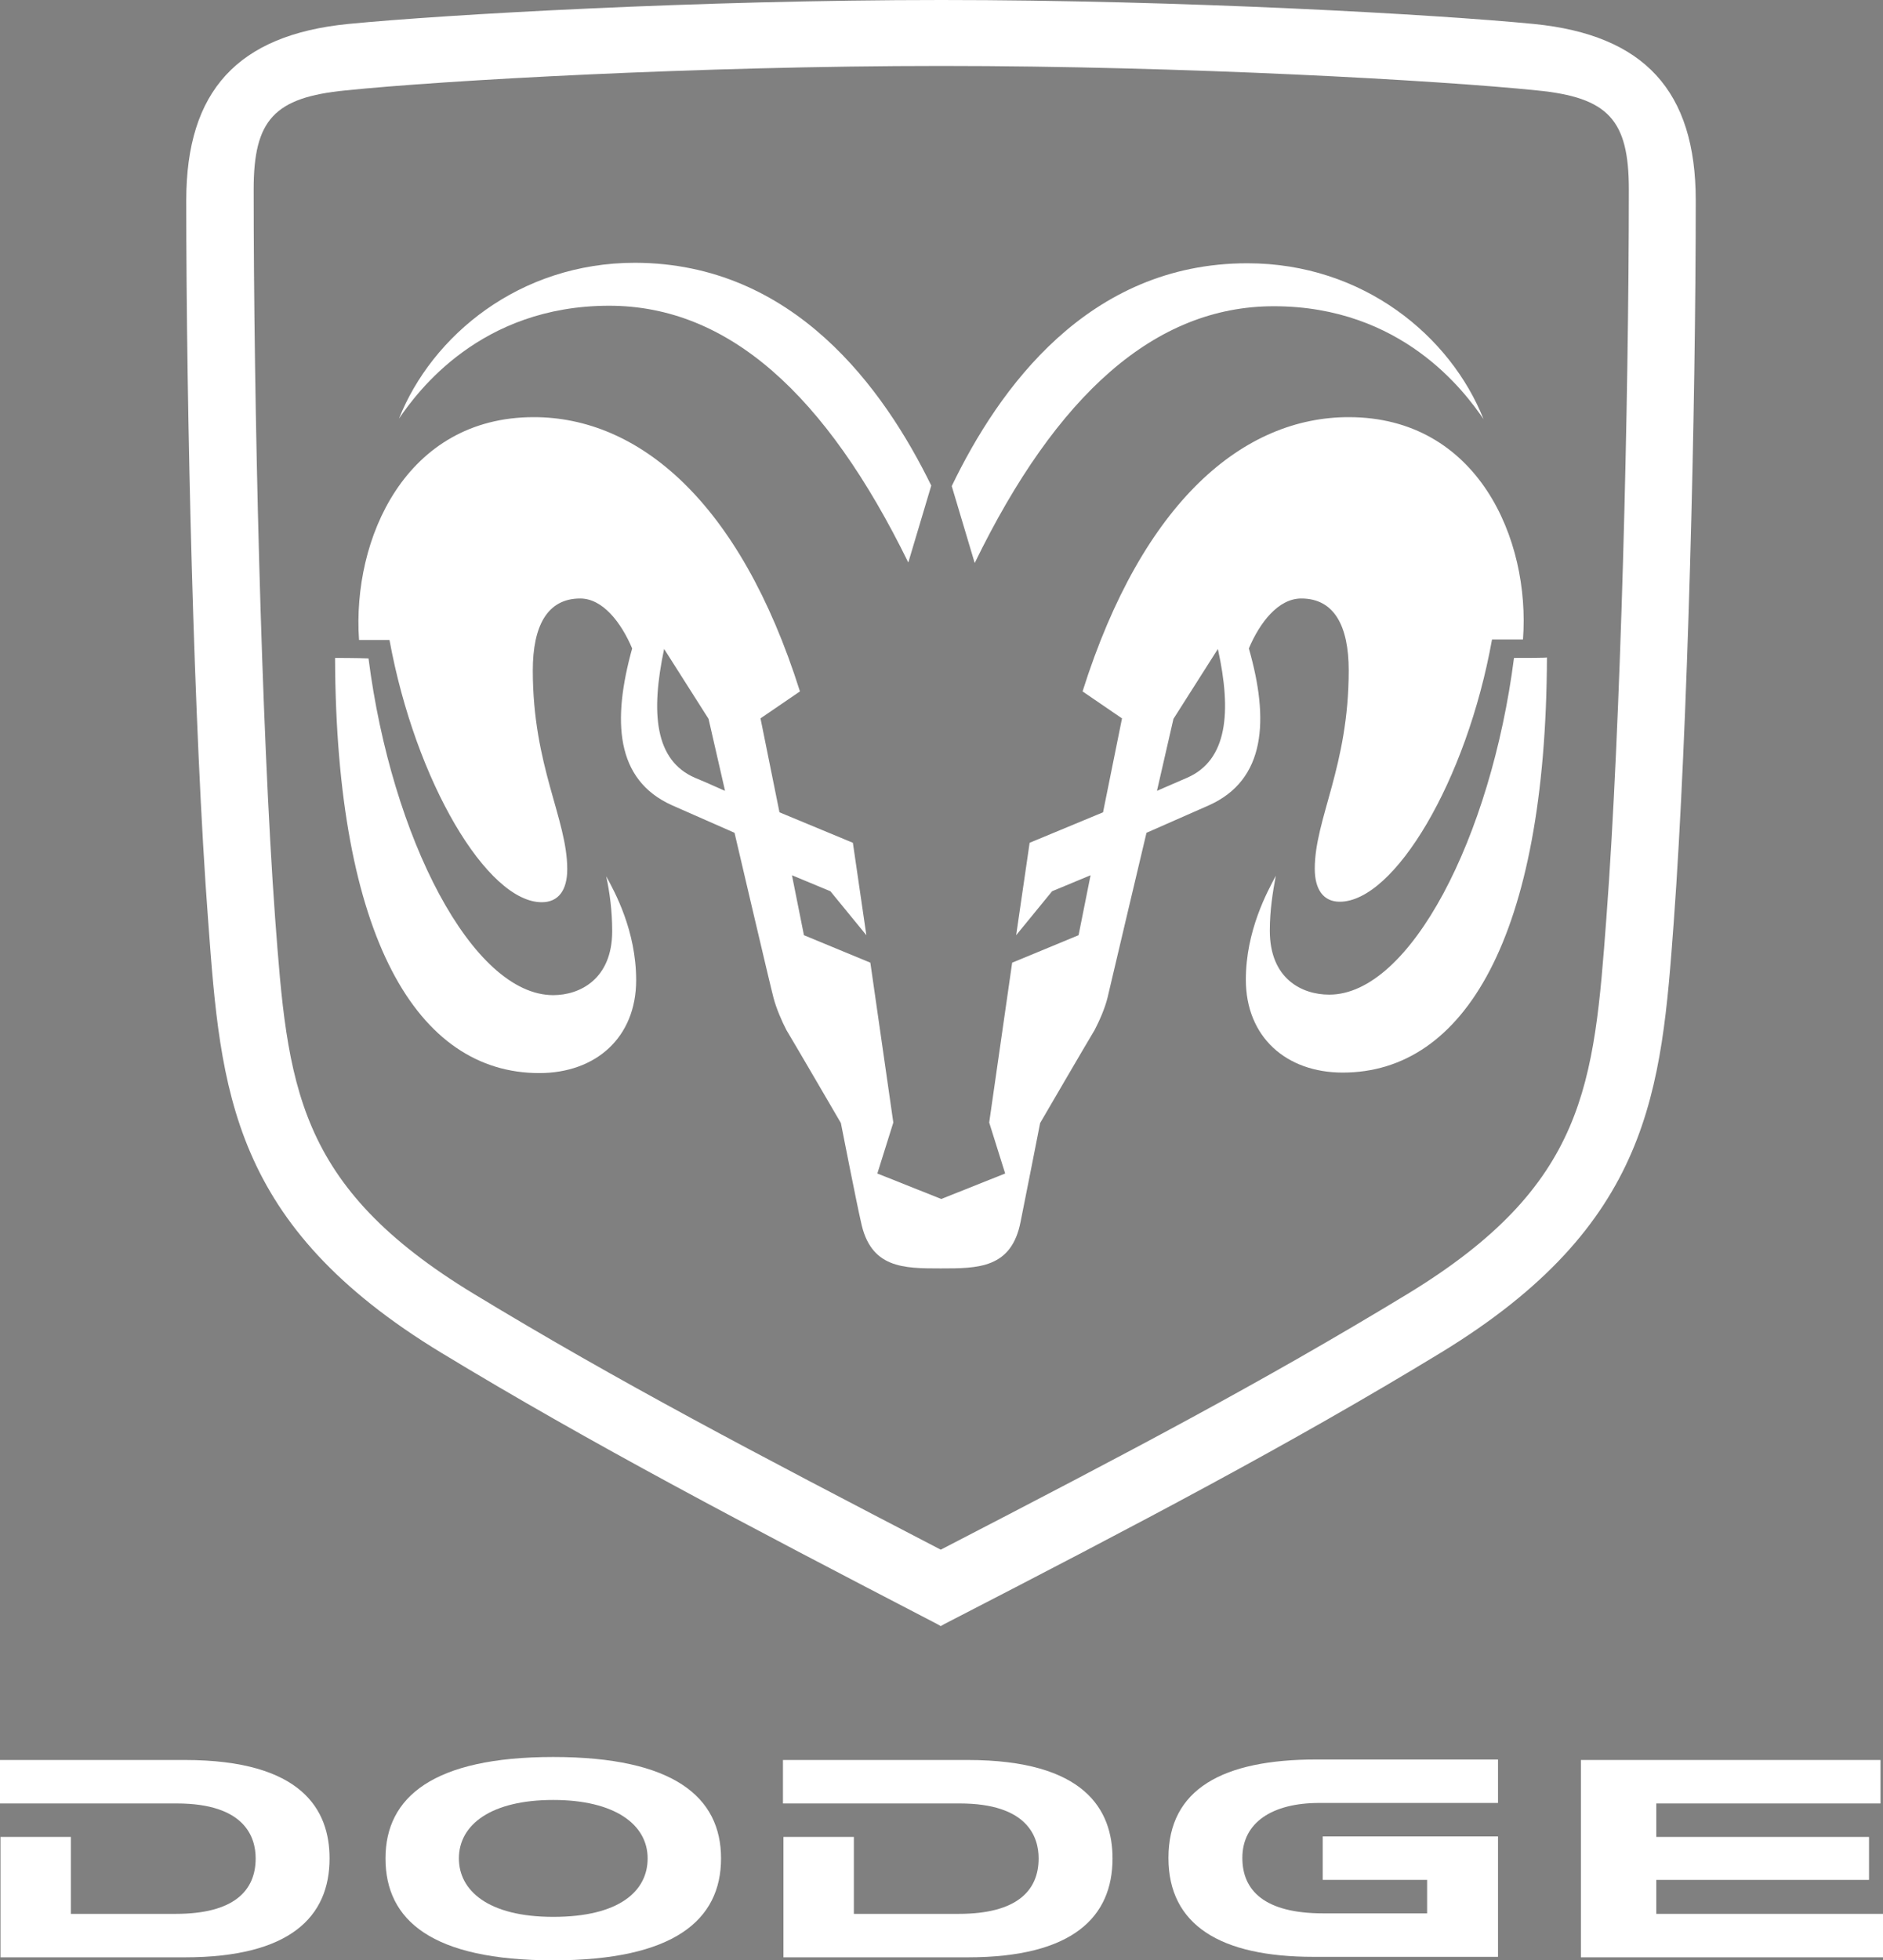
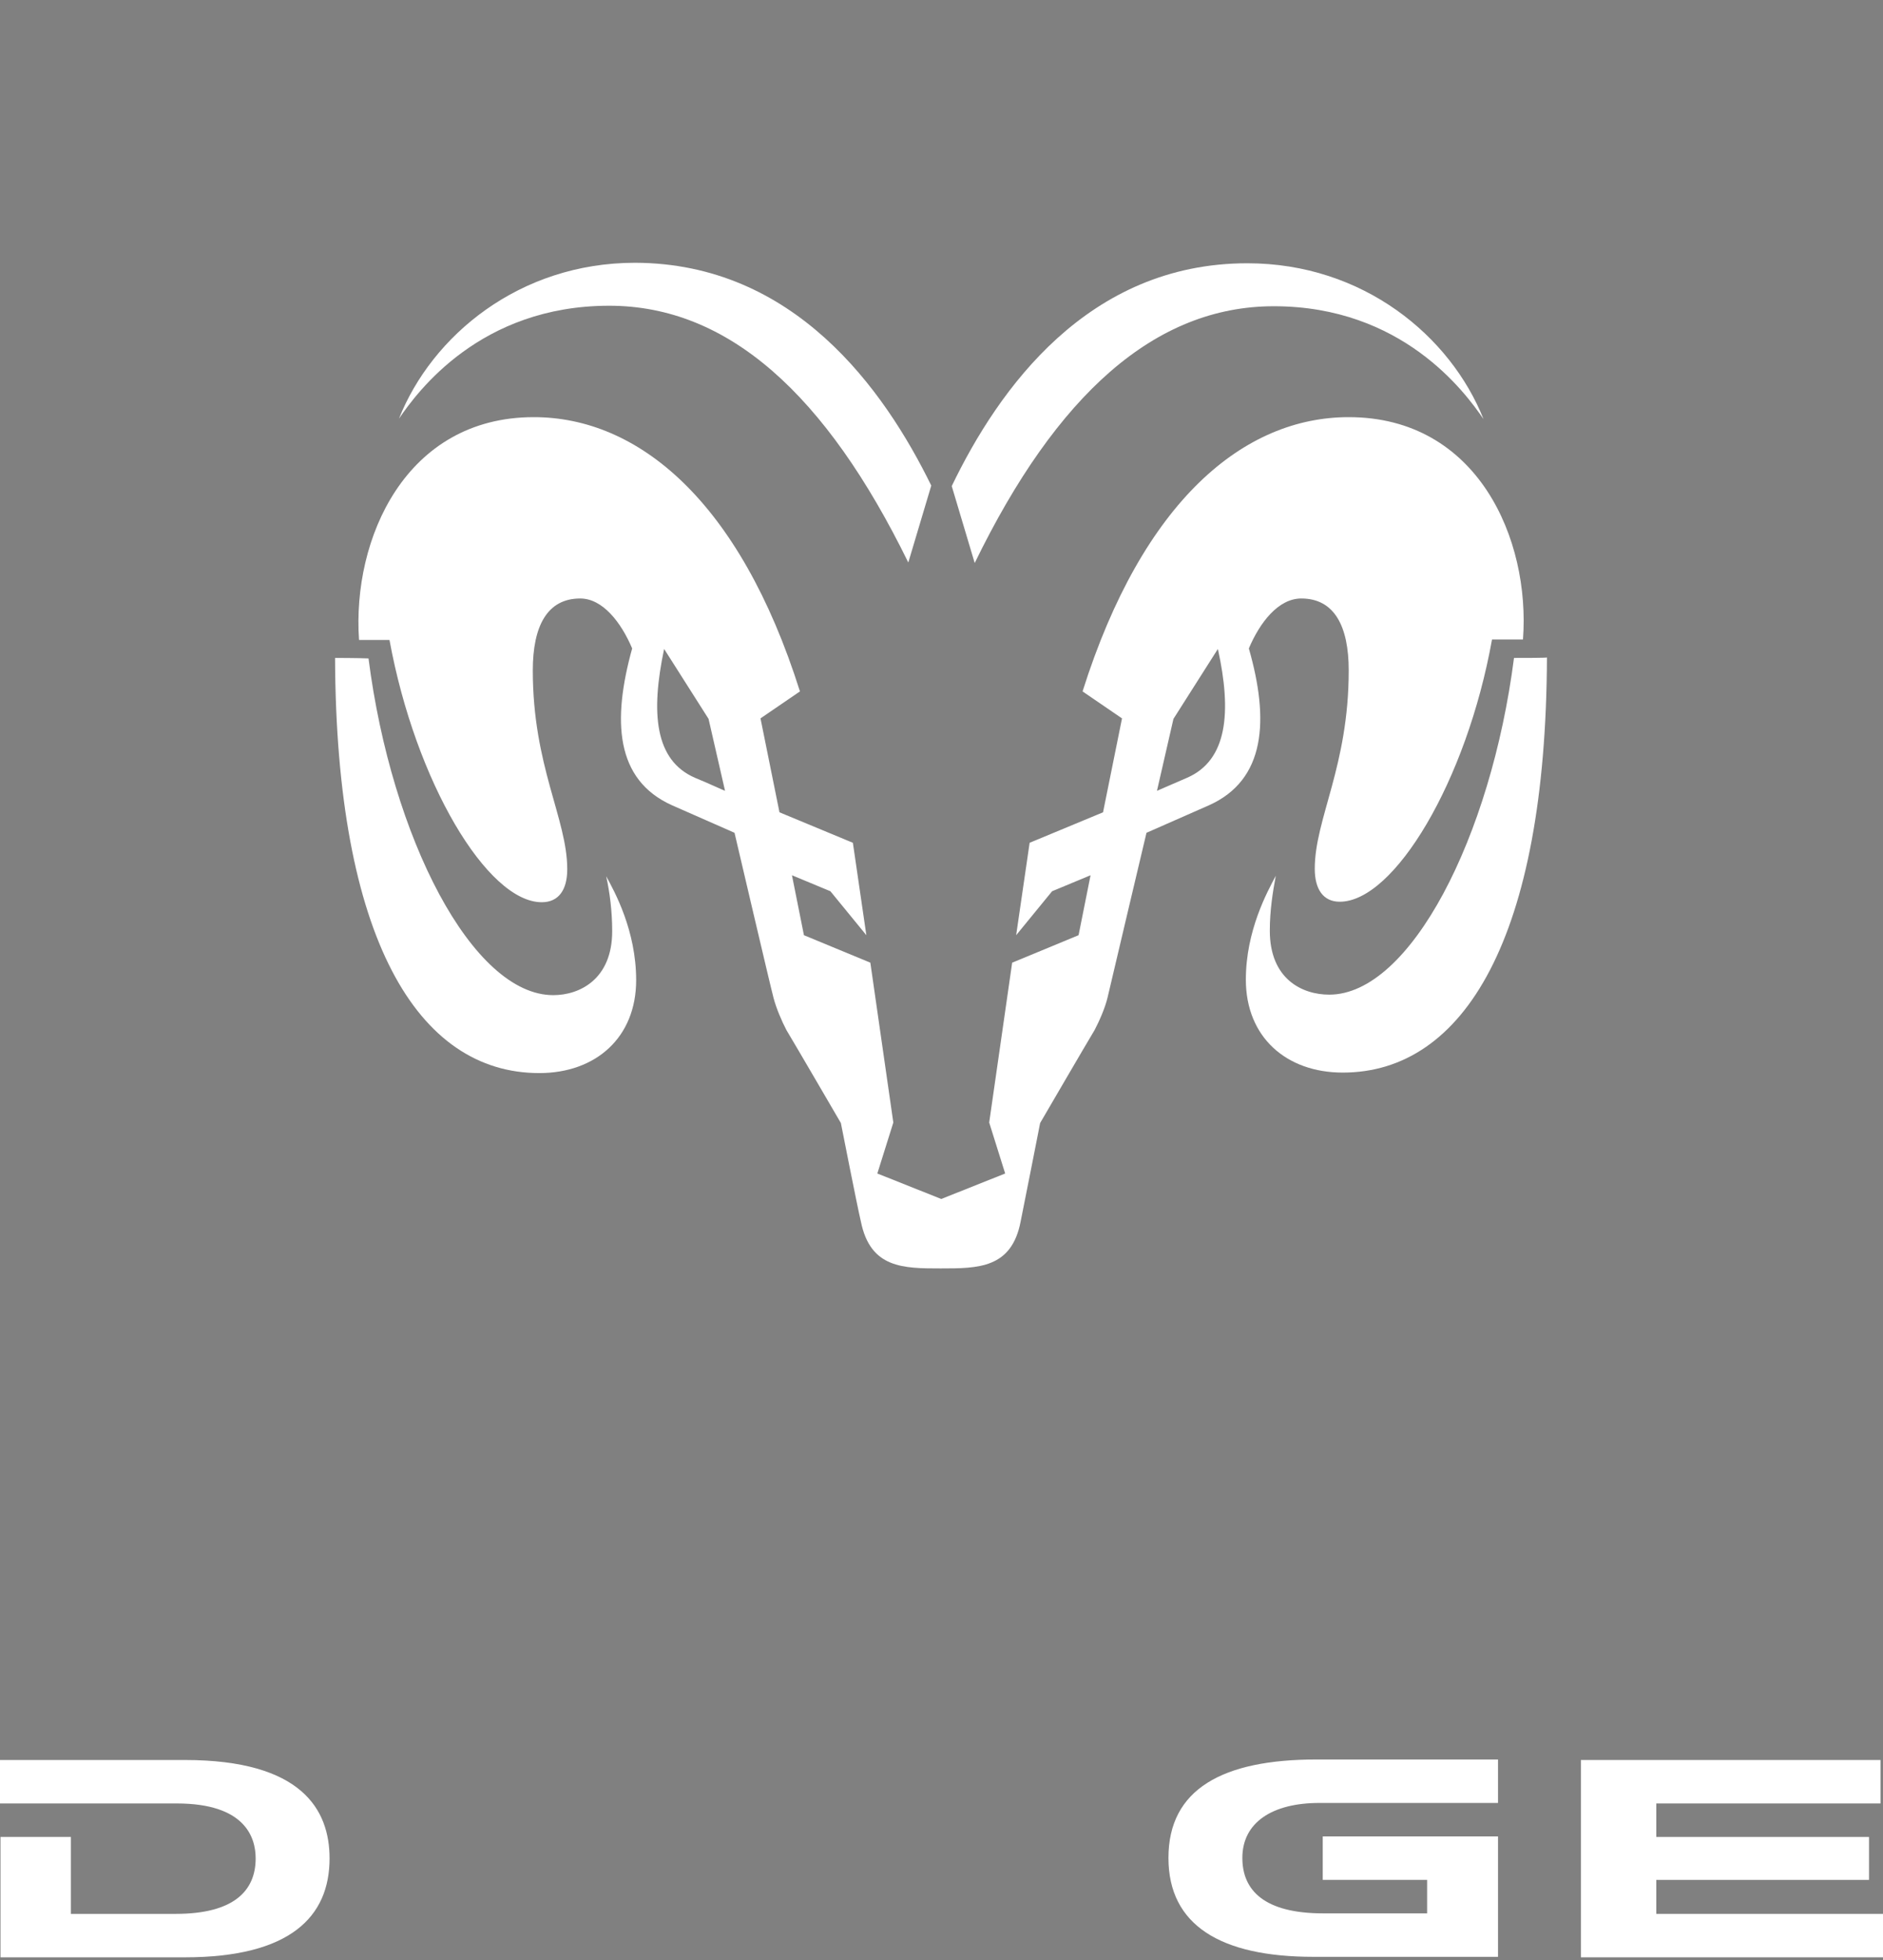
<svg xmlns="http://www.w3.org/2000/svg" version="1.1" id="Layer_1" x="0px" y="0px" viewBox="0 0 377.1 392.4" style="enable-background:new 0 0 377.1 392.4;" xml:space="preserve">
  <rect x="0" y="0" width="377.1" height="392.4" fill="#808080" stroke="none" />
  <style type="text/css">
	.st0{fill-rule:evenodd;clip-rule:evenodd;fill:#1D1D1B;}
	.st1{fill:#FFFFFF;}
</style>
-   <polygon class="st0" points="706.4,281 706.4,281 706.4,281 " />
  <g>
-     <path class="st1" d="M171,367.7v15.4c0,0,15.7,0,21,0c11.6,0,16-4.6,16-11.1c0-4.2-2.1-11-15.8-11c-4.8,0-35.4,0-35.4,0v-8.7   c0,0,24,0,37,0c23.5,0,29,10,29,19.7c0,11.7-7.9,19.8-29,19.8c-13.1,0-36.9,0-36.9,0v-24.1H171" />
    <path class="st1" d="M14.2,367.7v15.4c0,0,15.7,0,21,0c11.6,0,16-4.6,16-11.1c0-4.2-2.1-11-15.8-11c-4.8,0-35.4,0-35.4,0v-8.7   c0,0,24,0,37,0c23.5,0,29,10,29,19.7c0,11.7-7.9,19.8-29,19.8c-13,0-36.9,0-36.9,0v-24.1H14.2" />
    <path class="st1" d="M264.9,367.6v8.7h20.9v6.7c0,0-15.5,0-20.8,0c-11.8,0-16.2-4.6-16.2-11.1c0-7.1,6-11,15.4-11   c4.8,0,35.8,0,35.8,0v-8.7c0,0-23.4,0-36.4,0c-18.7,0-29.6,5.9-29.6,19.7c0,13.5,10.5,19.8,29,19.8c13,0,37,0,37,0v-24.1   L264.9,367.6" />
    <polyline class="st1" points="331.7,361 376.6,361 376.6,352.3 316.6,352.3 316.6,391.8 377.1,391.8 377.1,383.1 331.7,383.1    331.7,376.3 374.3,376.3 374.3,367.7 331.7,367.7 331.7,361  " />
-     <path class="st1" d="M129.7,372c0-6.8-6.6-11.7-18.9-11.7c-12.4,0-18.9,4.9-18.9,11.7c0,6.4,5.8,11.7,18.9,11.7   C124.1,383.7,129.7,378.5,129.7,372 M110.8,392.4c-24.3,0-33.6-8-33.6-20.4c0-12.3,9.6-20.3,33.6-20.3c24.1,0,33.6,8,33.6,20.3   C144.4,384.4,134.9,392.4,110.8,392.4z" />
-     <path class="st1" d="M307.2,4.8C287.8,2.9,236.7,0,188.5,0C140.2,0,89.1,2.9,69.7,4.8C47.6,7,37.3,18.2,37.3,40.1   c0,41.6,1.5,106.3,4.4,144.4c2.5,33.9,4.5,60.7,46.7,86.3c30.2,18.3,60.2,34,99.3,54.3l0.7,0.4l0.7-0.4   c39.2-20.2,69.3-36,99.4-54.3c42.2-25.7,44.2-52.4,46.7-86.3c2.8-38.2,4.4-102.9,4.4-144.4C339.6,18.2,329.3,7,307.2,4.8z    M321.7,183.8c-2.5,33.3-4,53.4-39.8,75.2c-29.5,17.9-55.8,31.7-93.5,51.2c-37.9-19.7-64.3-33.5-93.5-51.2   c-35.8-21.7-37.3-41.9-39.8-75.2C52.3,145.4,50.8,80,50.8,37.9c0-13.9,4.1-18.4,18.4-19.8c19.4-2,70.8-4.9,119.3-4.9   c48.5,0,99.9,2.9,119.3,4.9c14.3,1.4,18.4,5.9,18.4,19.8C326.2,80,324.6,145.4,321.7,183.8z" />
    <path class="st1" d="M186.5,97.2l-4.6,15.4c-16.5-33.7-36.1-51.4-59.9-51.4c-25.8,0-38.4,17.2-42.1,22.6   c6.6-16.6,24.1-31.2,47.3-31.2C159,52.7,177,77.8,186.5,97.2" />
    <path class="st1" d="M67.1,131.7c0.2,56.1,16.5,83.1,40.9,83.1c11.3,0,19.4-7.1,19.4-18.6c0-9.9-4.3-17.7-6-20.8   c0.7,3.2,1.2,6.9,1.2,11c0,9.6-6.5,12.8-11.8,12.8c-16.2,0-32.4-31.5-37-67.4C71.7,131.7,67.1,131.7,67.1,131.7" />
    <path class="st1" d="M249.8,52.7c23.2,0,40.7,14.6,47.3,31.2c-3.7-5.4-16.3-22.6-42-22.6c-23.8,0-43.5,17.7-59.9,51.4l-4.6-15.4   C200,77.8,217.9,52.7,249.8,52.7" />
    <path class="st1" d="M303.2,131.7c-4.6,35.9-20.8,67.4-37,67.4c-5.4,0-11.9-3.1-11.9-12.8c0-4.1,0.6-7.8,1.2-11   c-1.7,3.2-6,11-6,20.8c0,11.5,8.1,18.6,19.4,18.6c24.3,0,40.7-27,40.9-83.1C309.9,131.7,305.2,131.7,303.2,131.7" />
    <path class="st1" d="M270.1,83.5c-20.9,0-41.2,16.6-53.3,54.9l7.9,5.4l-3.8,18.8l-14.7,6.1l-2.7,18.5l7.2-8.8l7.7-3.2l-2.4,12   l-13.3,5.5l-4.6,32l3.2,10.2l-12.8,5.1l-12.8-5.1l3.2-10.2l-4.6-32l-13.3-5.5l-2.4-12l7.7,3.2l7.2,8.8l-2.7-18.5l-14.7-6.1   l-3.8-18.8l7.9-5.4c-12.1-38.3-32.5-54.9-53.3-54.9c-25.7,0-36.4,24.4-35,44.6H78c5.2,28.4,19.6,52.5,30.5,52.5   c3.4,0,5.1-2.5,5.1-6.6c0-10.1-6.9-20.6-6.9-39.8c0-8.9,2.9-14.4,9.5-14.4c4.5,0,8.2,4.8,10.4,10c-4,14.4-3.4,26.3,8,31.4   c5.7,2.5,12.5,5.5,12.5,5.5s7.2,30.8,7.8,33c0.5,2,1.7,4.8,2.6,6.5c1.4,2.3,10.9,18.6,10.9,18.6s3.2,16.3,4,19.7   c1.9,9.4,8.5,9.4,16,9.4c7.5,0,14.2,0,16-9.4c0.7-3.4,3.9-19.7,3.9-19.7s9.5-16.3,10.9-18.6c0.9-1.7,2.1-4.4,2.6-6.5   c0.5-2.2,7.8-33,7.8-33s6.8-3,12.5-5.5c11.4-5.1,12.1-17.1,8-31.4c2.2-5.2,5.9-10,10.5-10c6.6,0,9.5,5.5,9.5,14.4   c0,19.2-6.8,29.7-6.8,39.7c0,4.1,1.7,6.6,5,6.6c10.9,0,25.4-24.1,30.5-52.5h6.2C306.5,107.9,295.9,83.5,270.1,83.5z M139.2,155.7   c-8.1-3.5-8.9-13-6.2-25.8l8.9,14l3.3,14.4C145.1,158.3,141.9,156.8,139.2,155.7z M237.7,155.7c-2.8,1.2-6,2.6-6,2.6l3.3-14.4   l8.9-14C246.7,142.6,245.8,152.2,237.7,155.7z" />
  </g>
</svg>